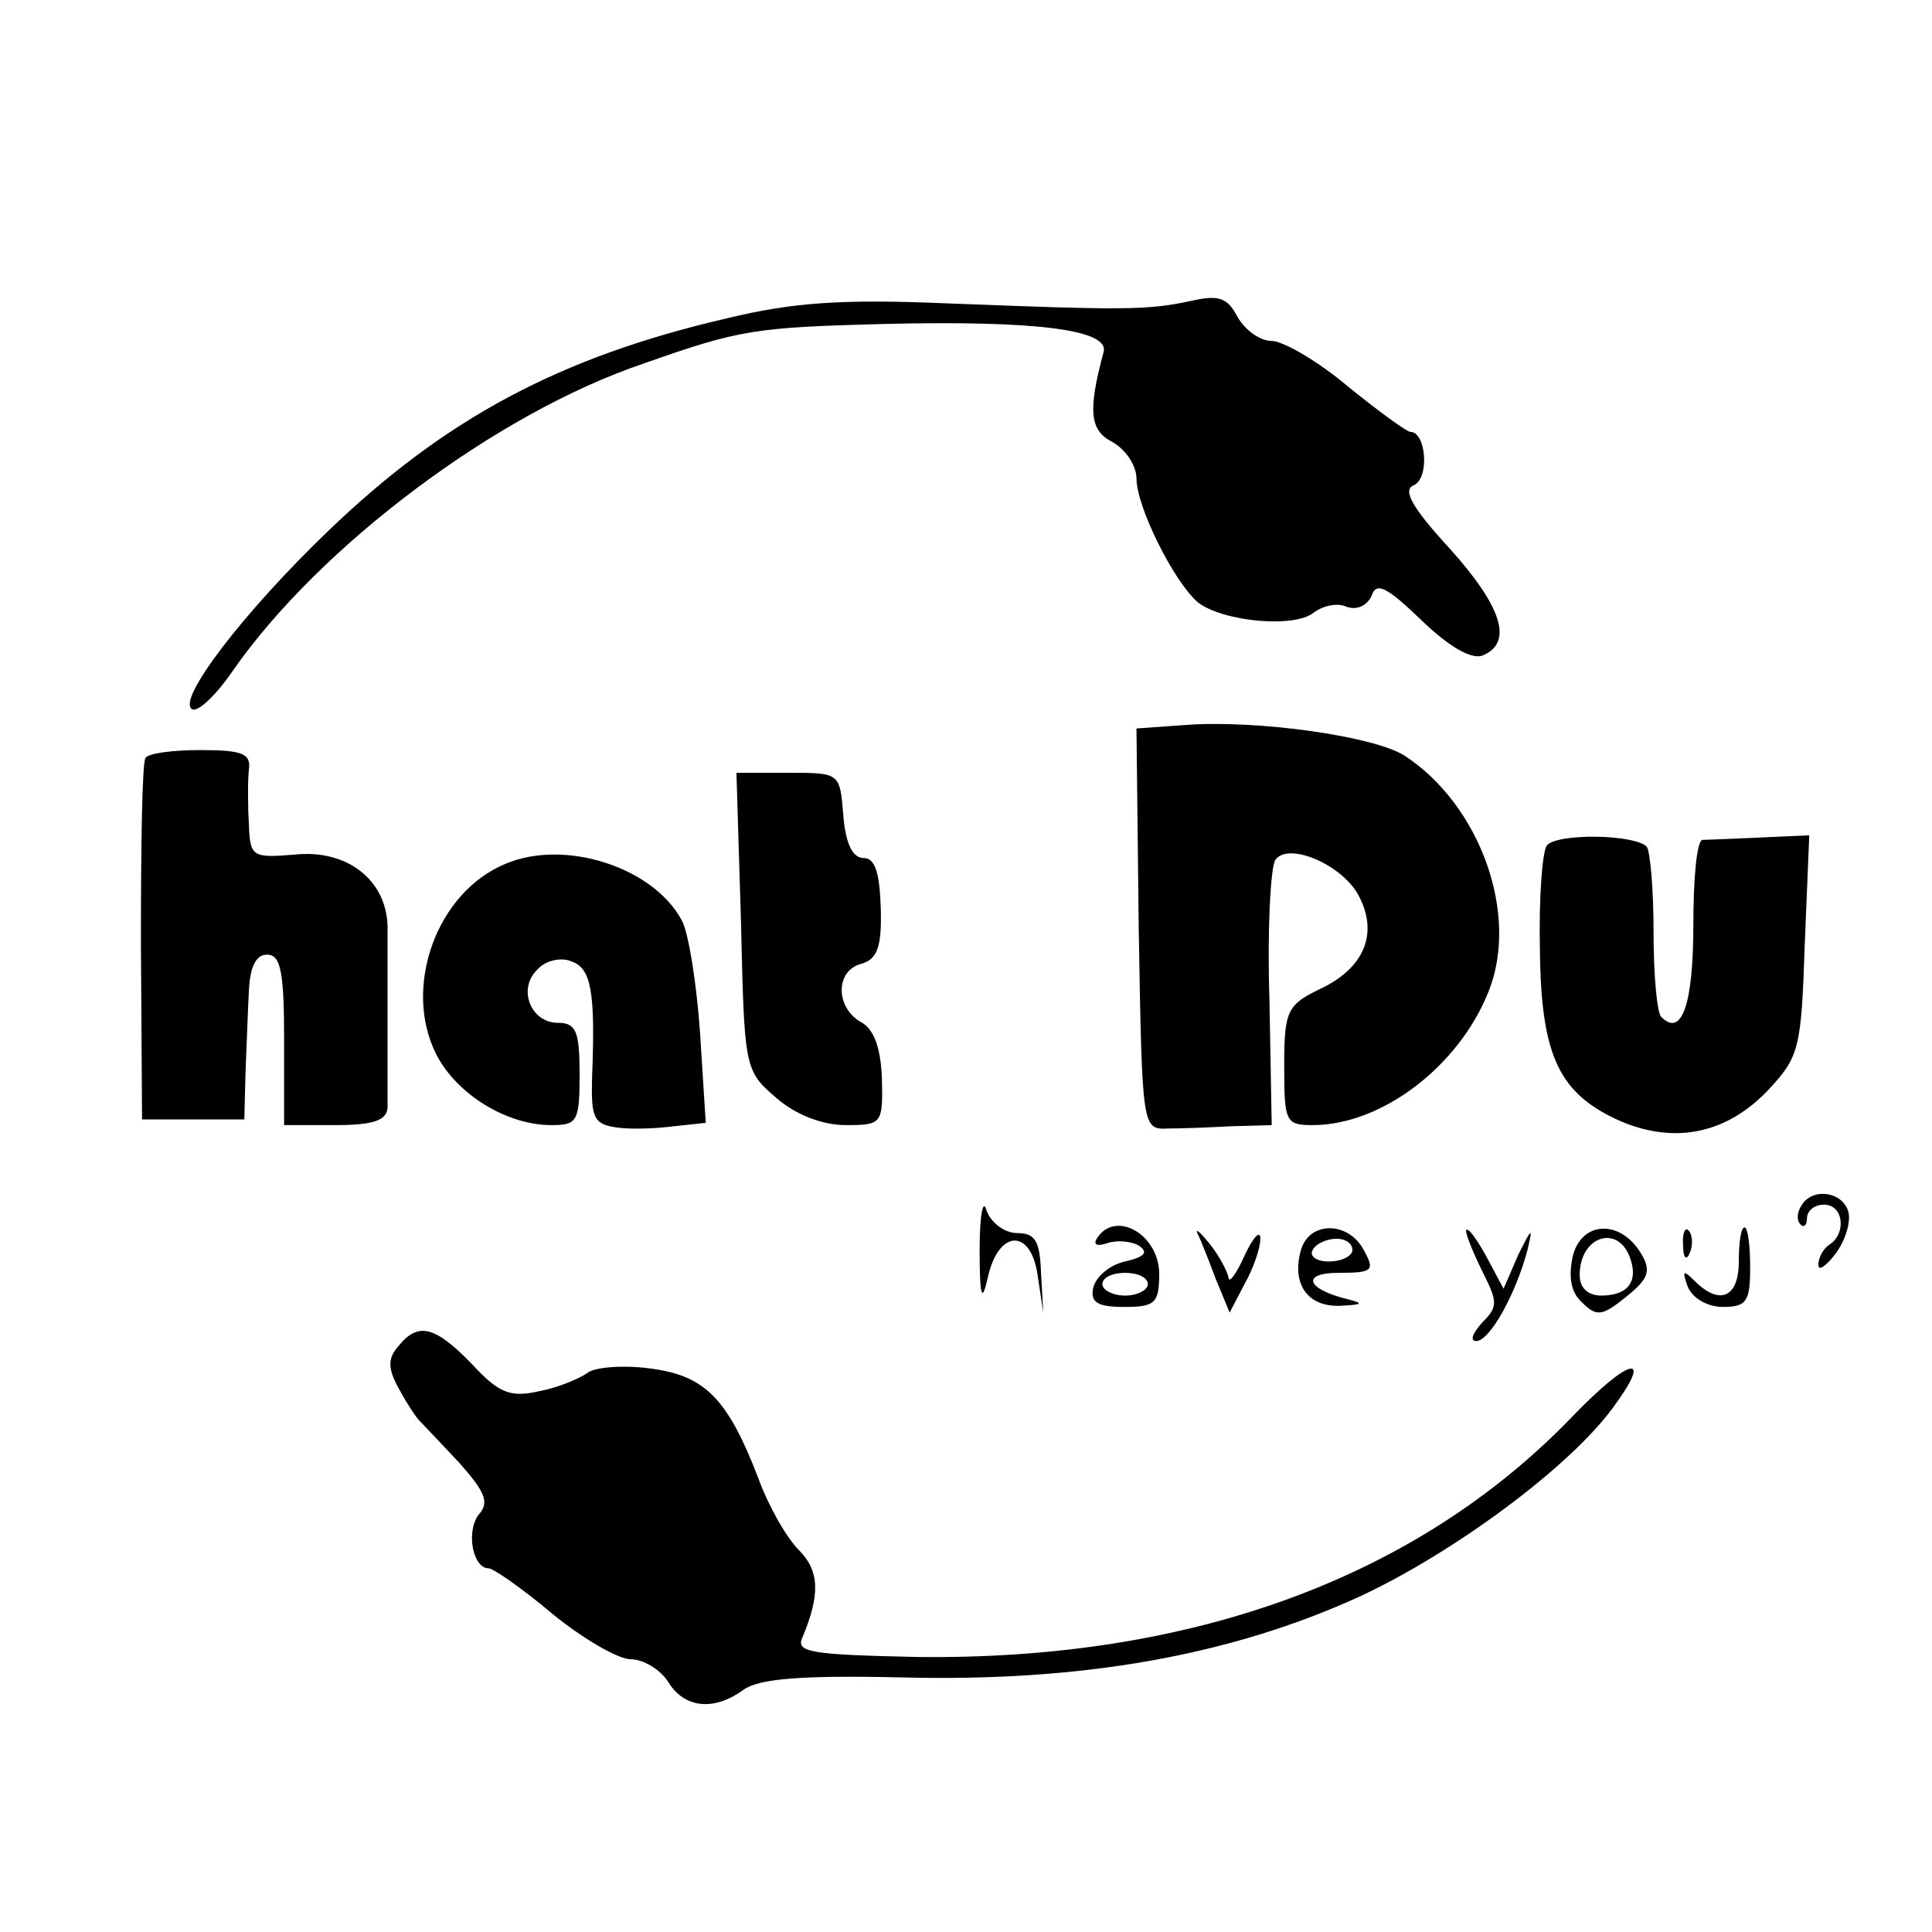
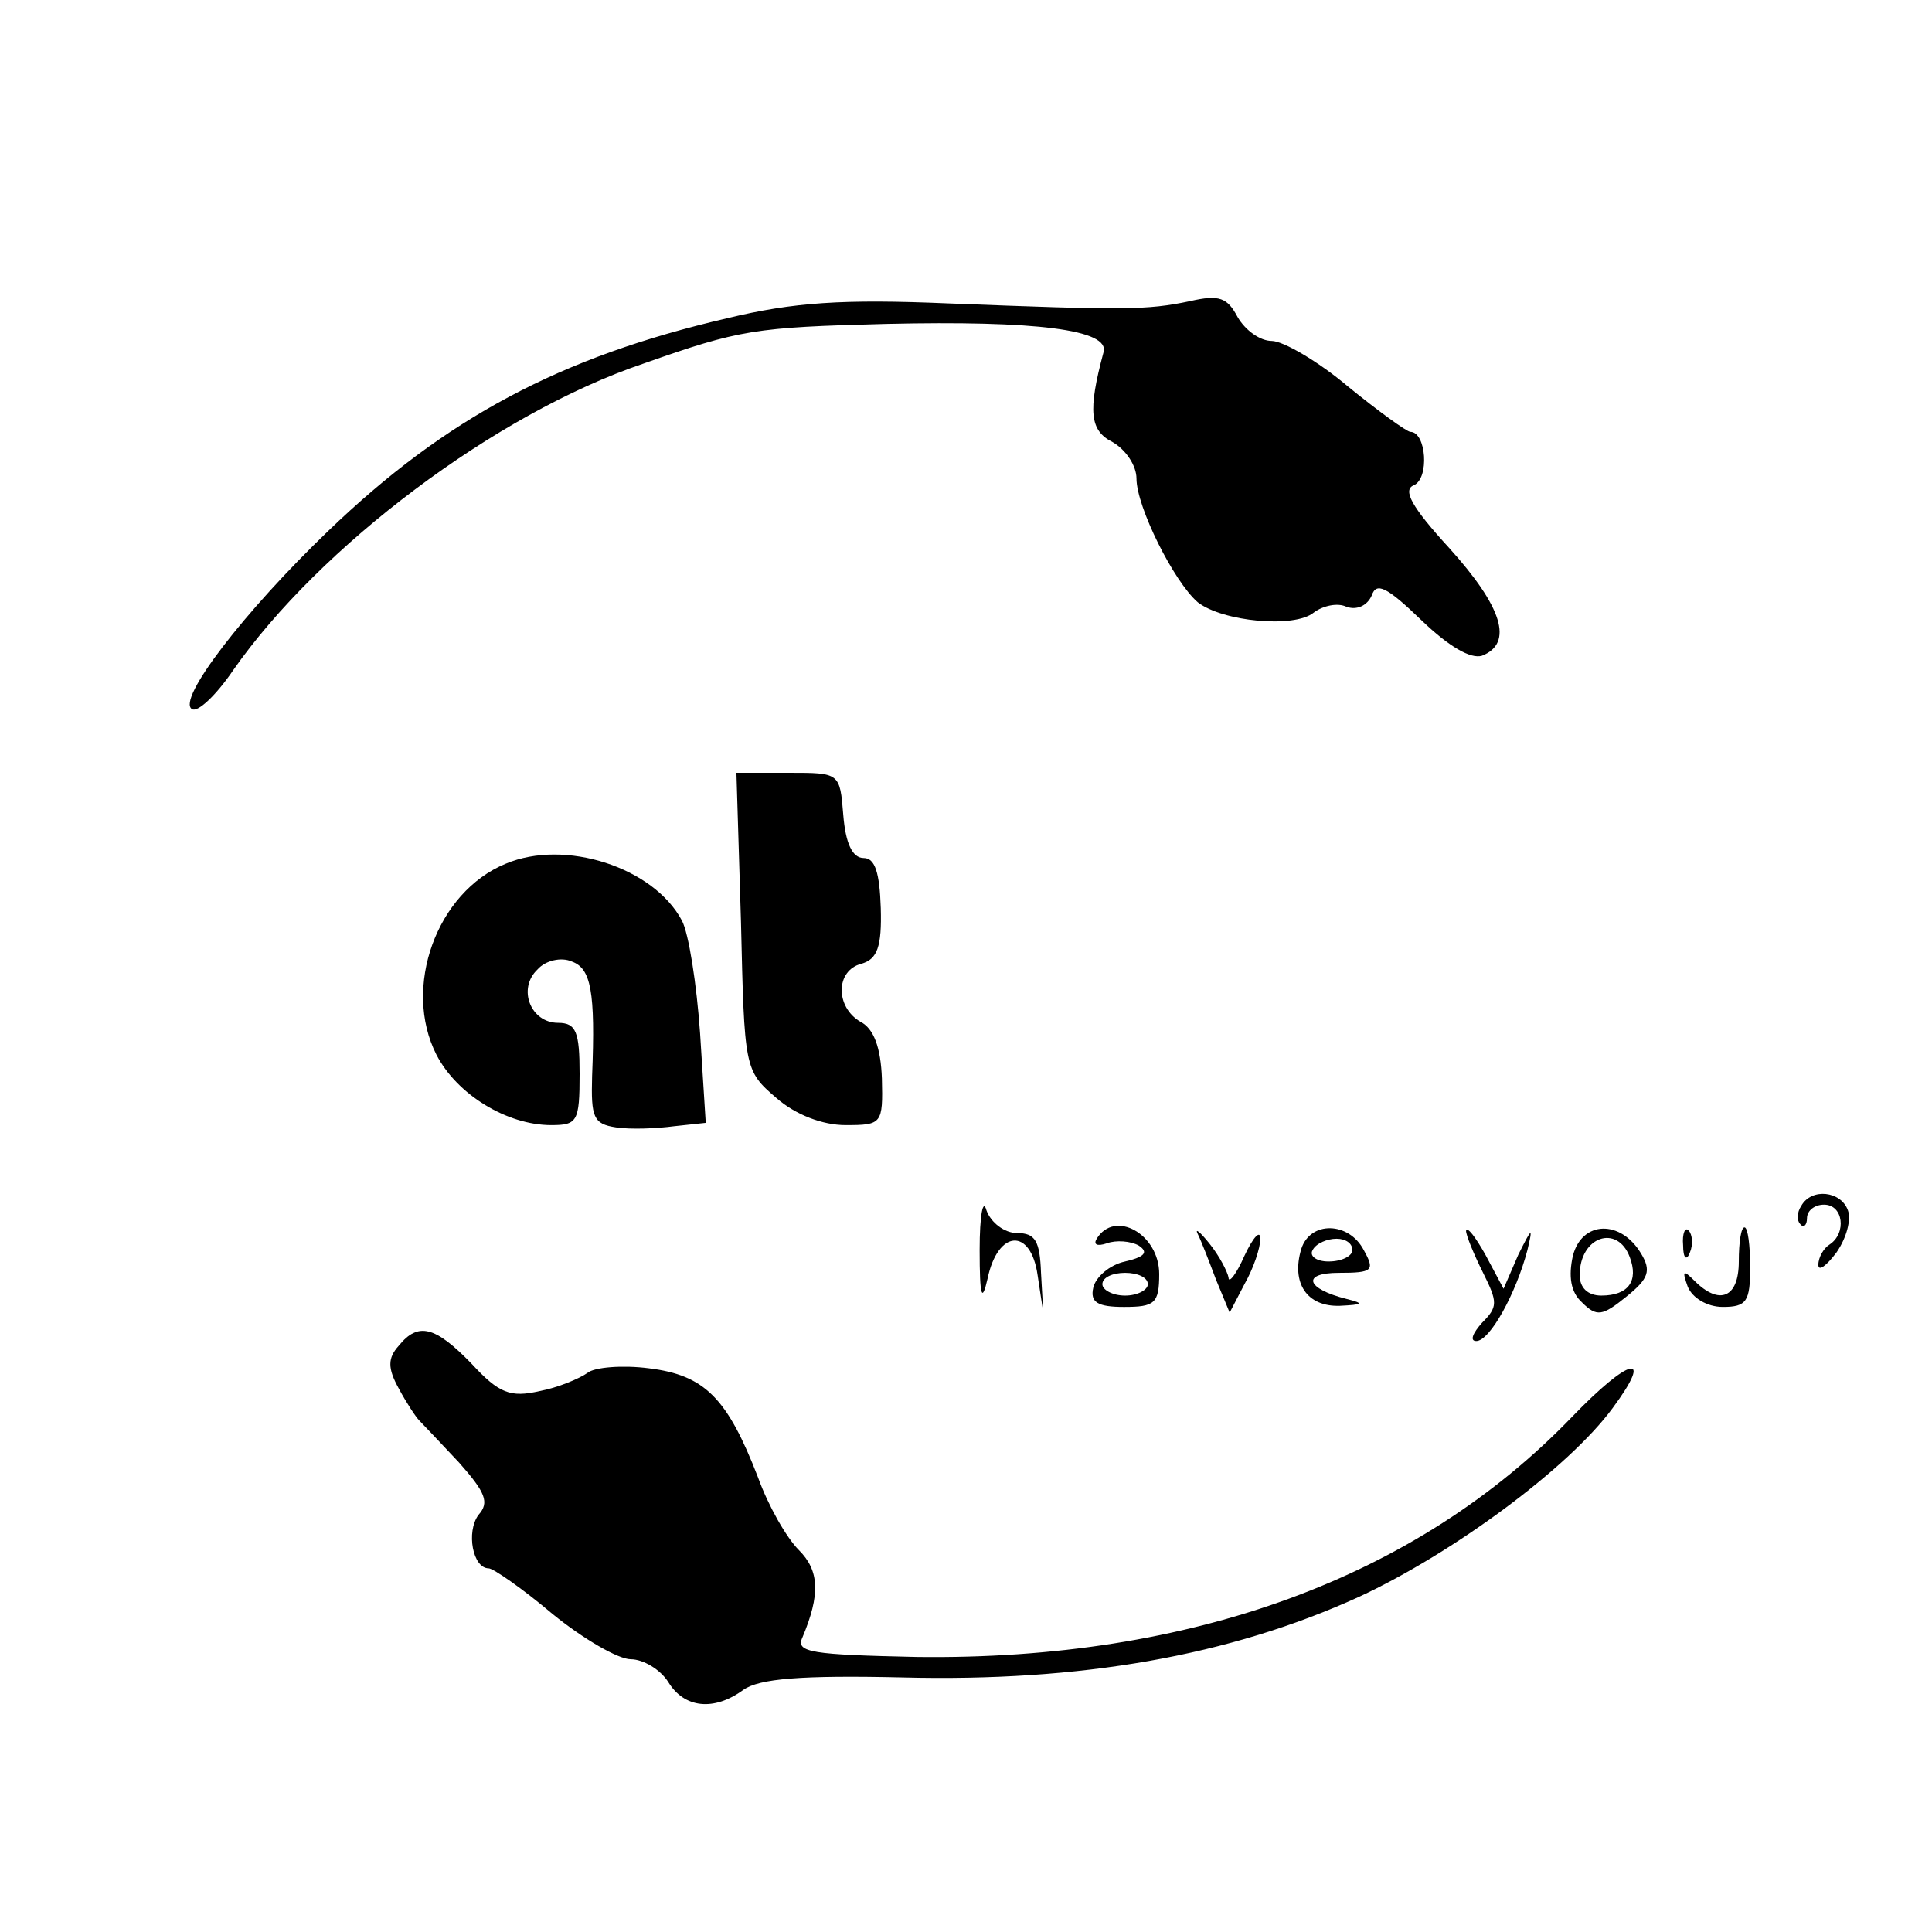
<svg xmlns="http://www.w3.org/2000/svg" version="1.0" width="170pt" height="170pt" viewBox="0 0 170 170" preserveAspectRatio="xMidYMid meet">
  <g transform="translate(0,170) scale(0.1,-0.1)" fill="#000000" stroke="none">
    <path d="M640 1420 c-147 -34 -248 -88 -351 -187 -74 -71 -134 -149 -120 -157 5 -3 21 12 36 34 76 109 231 226 361 270 85 30 98 32 214 35 131 3 197 -5 191 -25 -14 -52 -12 -69 8 -79 12 -7 21 -21 21 -32 0 -25 33 -91 54 -109 22 -17 85 -23 102 -9 8 6 21 9 29 5 9 -3 18 1 22 10 4 12 13 8 44 -22 24 -23 43 -34 53 -31 28 11 18 43 -29 95 -33 36 -41 51 -31 55 14 6 11 47 -3 47 -3 0 -28 18 -55 40 -26 22 -57 40 -67 40 -10 0 -23 9 -30 21 -9 17 -16 20 -42 14 -38 -8 -58 -8 -212 -2 -94 4 -137 1 -195 -13z" />
-     <path d="M1042 1062 l-42 -3 2 -177 c3 -176 3 -176 26 -175 12 0 37 1 56 2 l35 1 -2 111 c-2 60 1 115 5 122 11 17 60 -4 74 -32 17 -33 4 -63 -34 -81 -29 -14 -32 -19 -32 -67 0 -50 1 -53 25 -53 61 0 129 52 155 118 27 68 -8 164 -74 207 -26 17 -130 32 -194 27z" />
-     <path d="M128 1033 c-3 -5 -4 -78 -4 -163 l1 -155 45 0 45 0 1 40 c1 22 2 55 3 73 1 21 6 32 16 32 12 0 15 -15 15 -75 l0 -75 45 0 c33 0 45 4 46 15 0 8 0 42 0 75 0 33 0 71 0 85 -1 41 -36 68 -82 63 -37 -3 -39 -2 -40 27 -1 16 -1 38 0 48 2 14 -6 17 -43 17 -25 0 -46 -3 -48 -7z" />
    <path d="M652 889 c3 -129 3 -131 31 -155 17 -15 41 -24 61 -24 32 0 33 1 32 41 -1 27 -7 44 -19 50 -22 13 -22 45 1 51 14 4 18 15 17 49 -1 31 -5 44 -15 44 -10 0 -16 13 -18 38 -3 37 -3 37 -48 37 l-46 0 4 -131z" />
-     <path d="M1361 956 c-4 -6 -7 -47 -6 -92 1 -94 17 -127 72 -151 48 -20 93 -10 129 28 27 29 29 36 32 127 l4 97 -44 -2 c-23 -1 -46 -2 -50 -2 -5 -1 -8 -34 -8 -75 0 -69 -10 -99 -28 -81 -4 3 -7 37 -7 75 0 38 -3 71 -6 75 -11 11 -79 12 -88 1z" />
    <path d="M445 940 c-61 -25 -91 -109 -61 -168 18 -35 62 -62 101 -62 23 0 25 3 25 45 0 37 -3 45 -19 45 -24 0 -36 30 -18 47 7 8 21 11 30 7 17 -6 21 -26 18 -101 -1 -36 1 -42 21 -45 13 -2 36 -1 51 1 l28 3 -5 79 c-3 43 -10 88 -16 99 -25 47 -103 72 -155 50z" />
    <path d="M862 600 c0 -41 2 -47 7 -25 9 43 38 45 44 3 l5 -33 -2 35 c-1 28 -5 35 -21 35 -11 0 -23 9 -27 20 -3 11 -6 -4 -6 -35z" />
    <path d="M1585 639 c-4 -6 -4 -13 -1 -16 3 -4 6 -1 6 5 0 7 7 12 15 12 17 0 20 -25 5 -35 -5 -3 -10 -11 -10 -18 0 -6 7 -1 16 11 9 13 13 29 10 37 -6 17 -32 20 -41 4z" />
    <path d="M965 610 c-3 -5 0 -7 9 -4 8 3 21 2 28 -2 9 -6 5 -10 -12 -14 -14 -3 -26 -14 -28 -23 -3 -13 4 -17 27 -17 27 0 31 3 31 29 0 35 -39 57 -55 31z m45 -40 c0 -5 -9 -10 -20 -10 -11 0 -20 5 -20 10 0 6 9 10 20 10 11 0 20 -4 20 -10z" />
    <path d="M1054 614 c3 -6 10 -24 16 -40 l12 -29 13 25 c8 14 14 32 14 40 0 8 -6 2 -14 -15 -7 -16 -14 -25 -14 -19 -1 5 -8 19 -17 30 -8 10 -13 14 -10 8z" />
    <path d="M1145 601 c-9 -30 5 -51 34 -50 20 1 22 2 6 6 -36 9 -40 23 -7 23 30 0 32 2 22 20 -13 25 -47 26 -55 1z m45 -1 c0 -5 -9 -10 -21 -10 -11 0 -17 5 -14 10 3 6 13 10 21 10 8 0 14 -4 14 -10z" />
    <path d="M1290 617 c0 -4 7 -21 15 -37 13 -26 13 -30 -1 -44 -8 -9 -11 -16 -5 -16 12 0 35 42 45 80 5 21 4 20 -8 -4 l-13 -30 -16 30 c-9 16 -16 25 -17 21z" />
    <path d="M1384 595 c-4 -18 -2 -32 8 -41 13 -13 18 -12 39 5 20 16 22 23 13 38 -18 30 -52 29 -60 -2z m50 -1 c8 -21 -1 -34 -25 -34 -12 0 -19 7 -19 18 0 34 33 45 44 16z" />
    <path d="M1481 604 c0 -11 3 -14 6 -6 3 7 2 16 -1 19 -3 4 -6 -2 -5 -13z" />
    <path d="M1530 590 c0 -32 -17 -39 -39 -17 -10 10 -11 9 -6 -5 4 -10 17 -18 31 -18 21 0 24 5 24 35 0 19 -2 35 -5 35 -3 0 -5 -13 -5 -30z" />
    <path d="M351 516 c-10 -11 -10 -20 0 -38 7 -13 15 -25 18 -28 3 -3 19 -20 35 -37 23 -26 27 -35 17 -46 -11 -15 -5 -47 9 -47 4 0 30 -18 56 -40 27 -22 58 -40 69 -40 11 0 26 -9 33 -20 14 -23 40 -26 66 -7 14 10 51 13 140 11 157 -4 288 19 402 71 82 38 184 113 223 166 37 50 15 45 -36 -8 -136 -141 -334 -214 -576 -211 -93 2 -107 4 -101 17 16 38 15 59 -3 77 -11 11 -27 39 -36 64 -27 70 -47 90 -96 96 -23 3 -48 1 -54 -4 -7 -5 -26 -13 -42 -16 -26 -6 -36 -2 -60 24 -32 33 -47 37 -64 16z" />
  </g>
</svg>